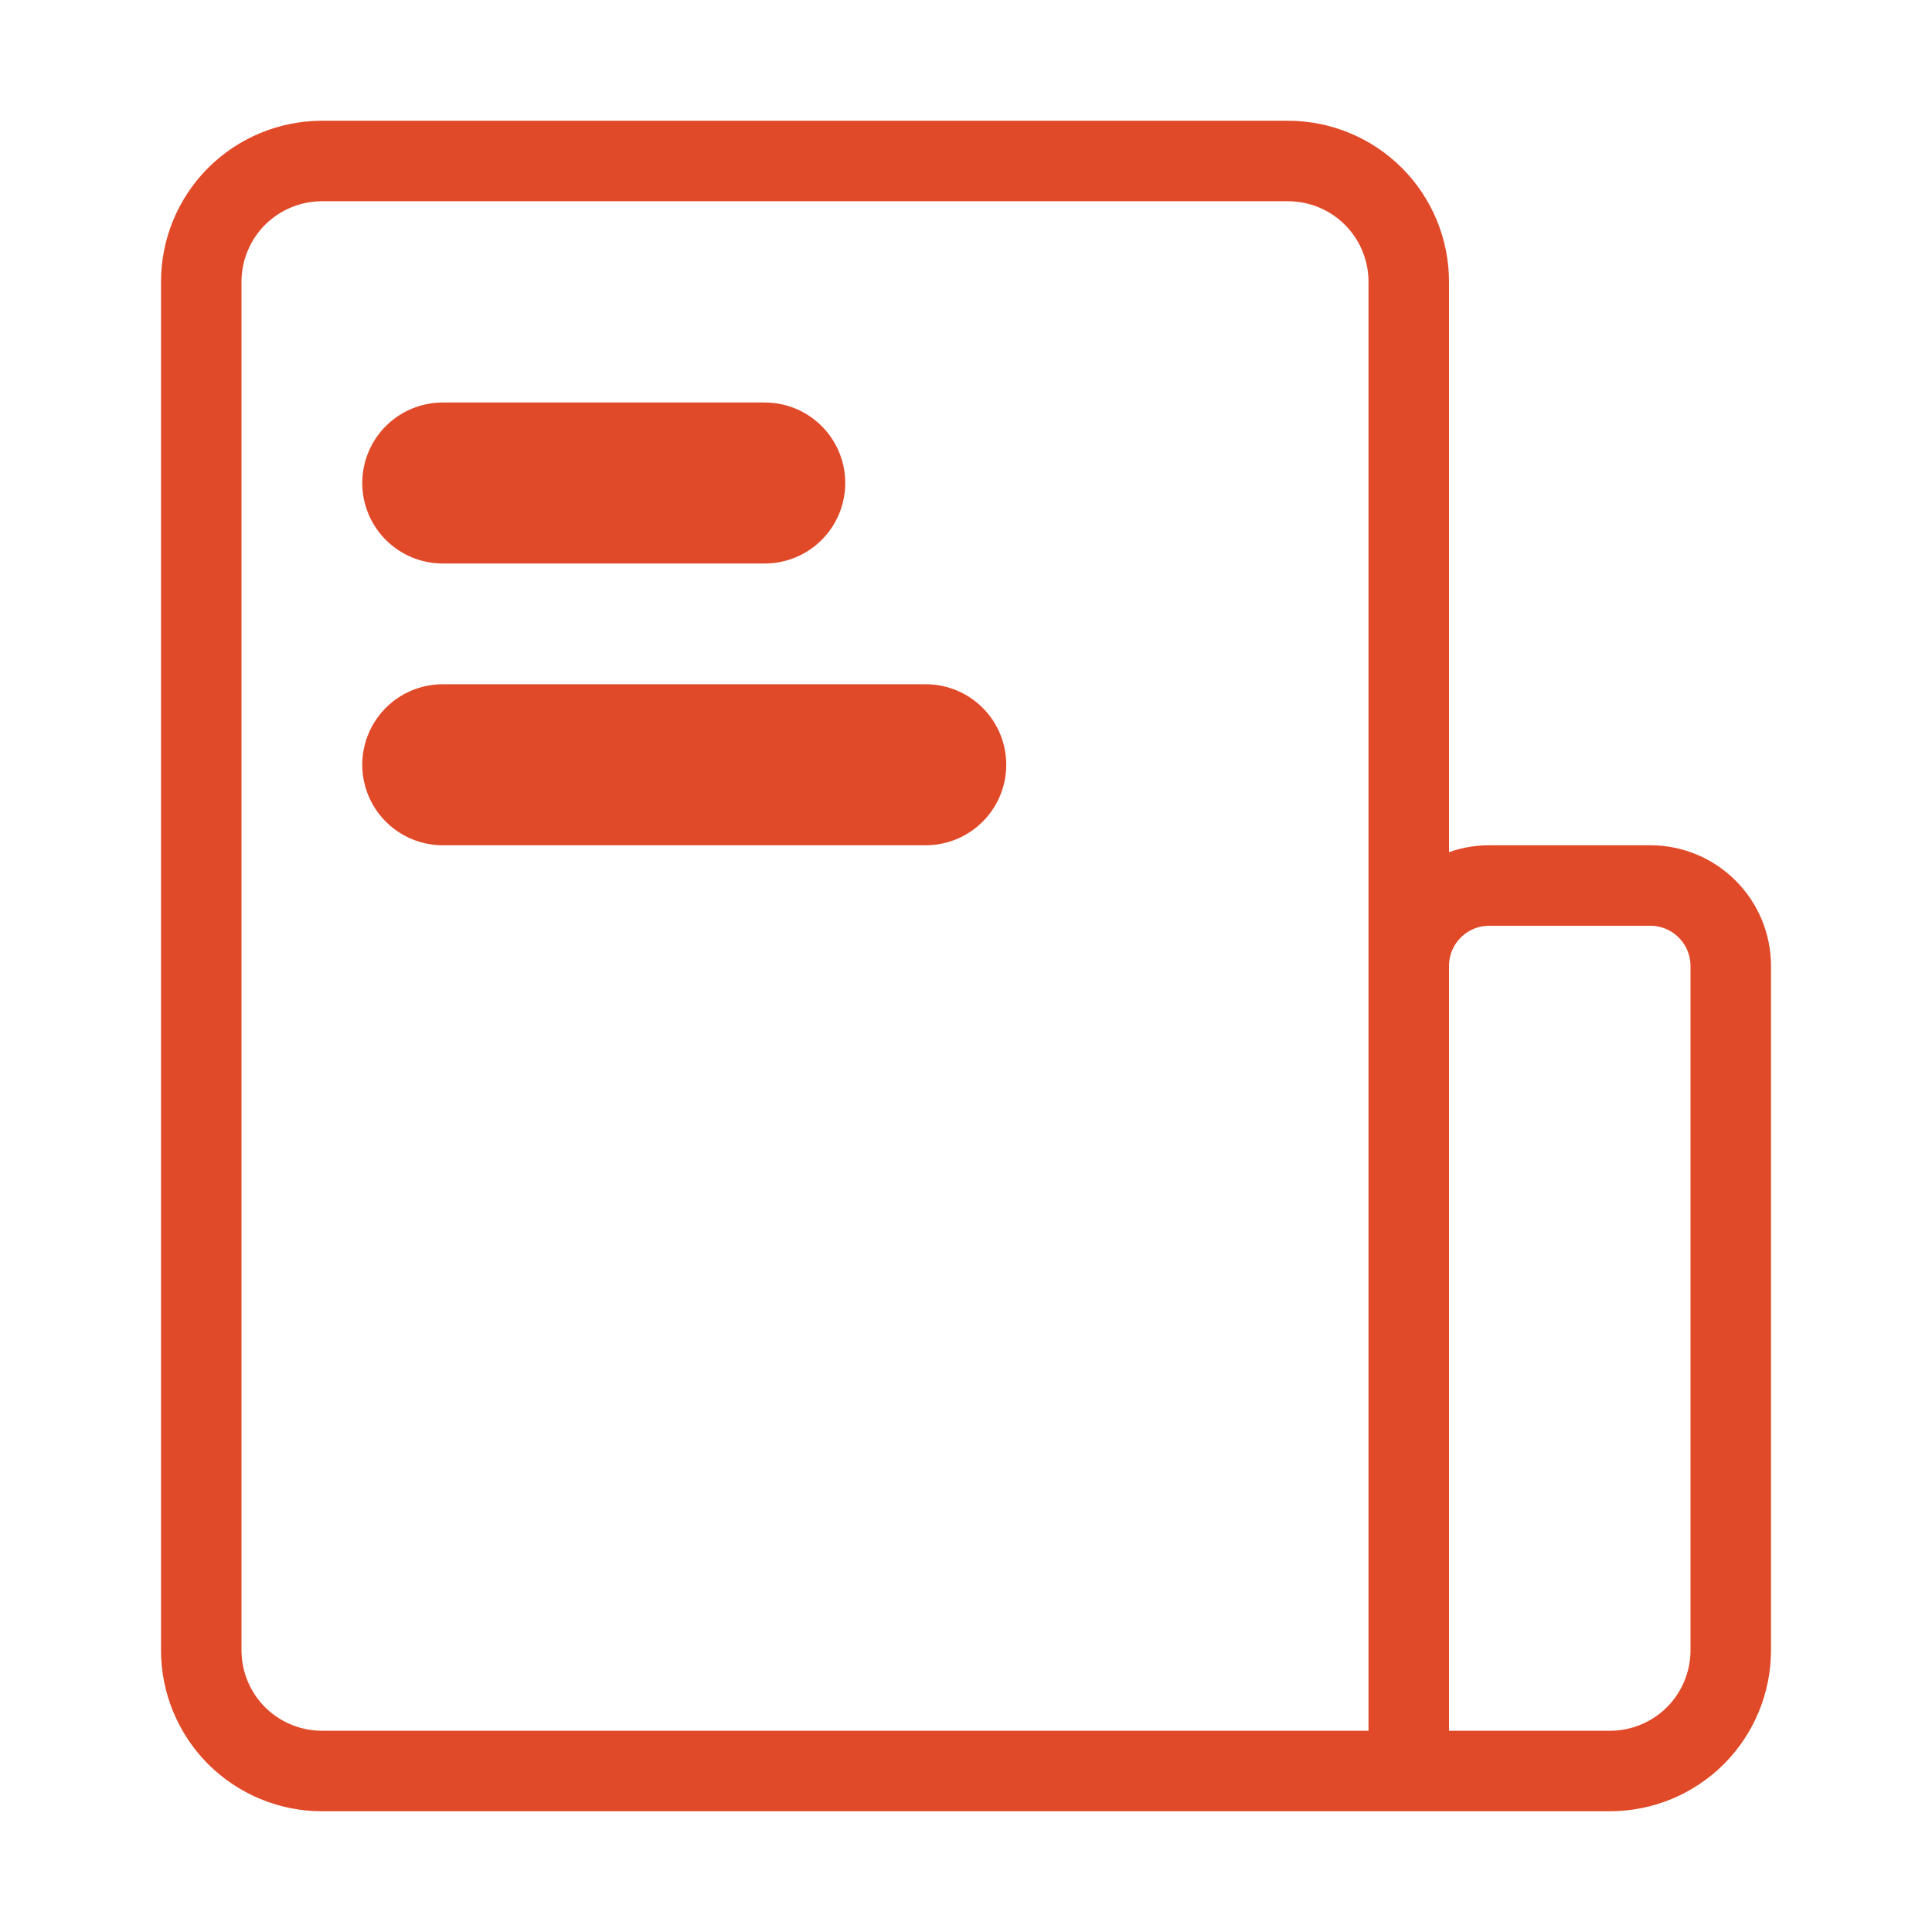
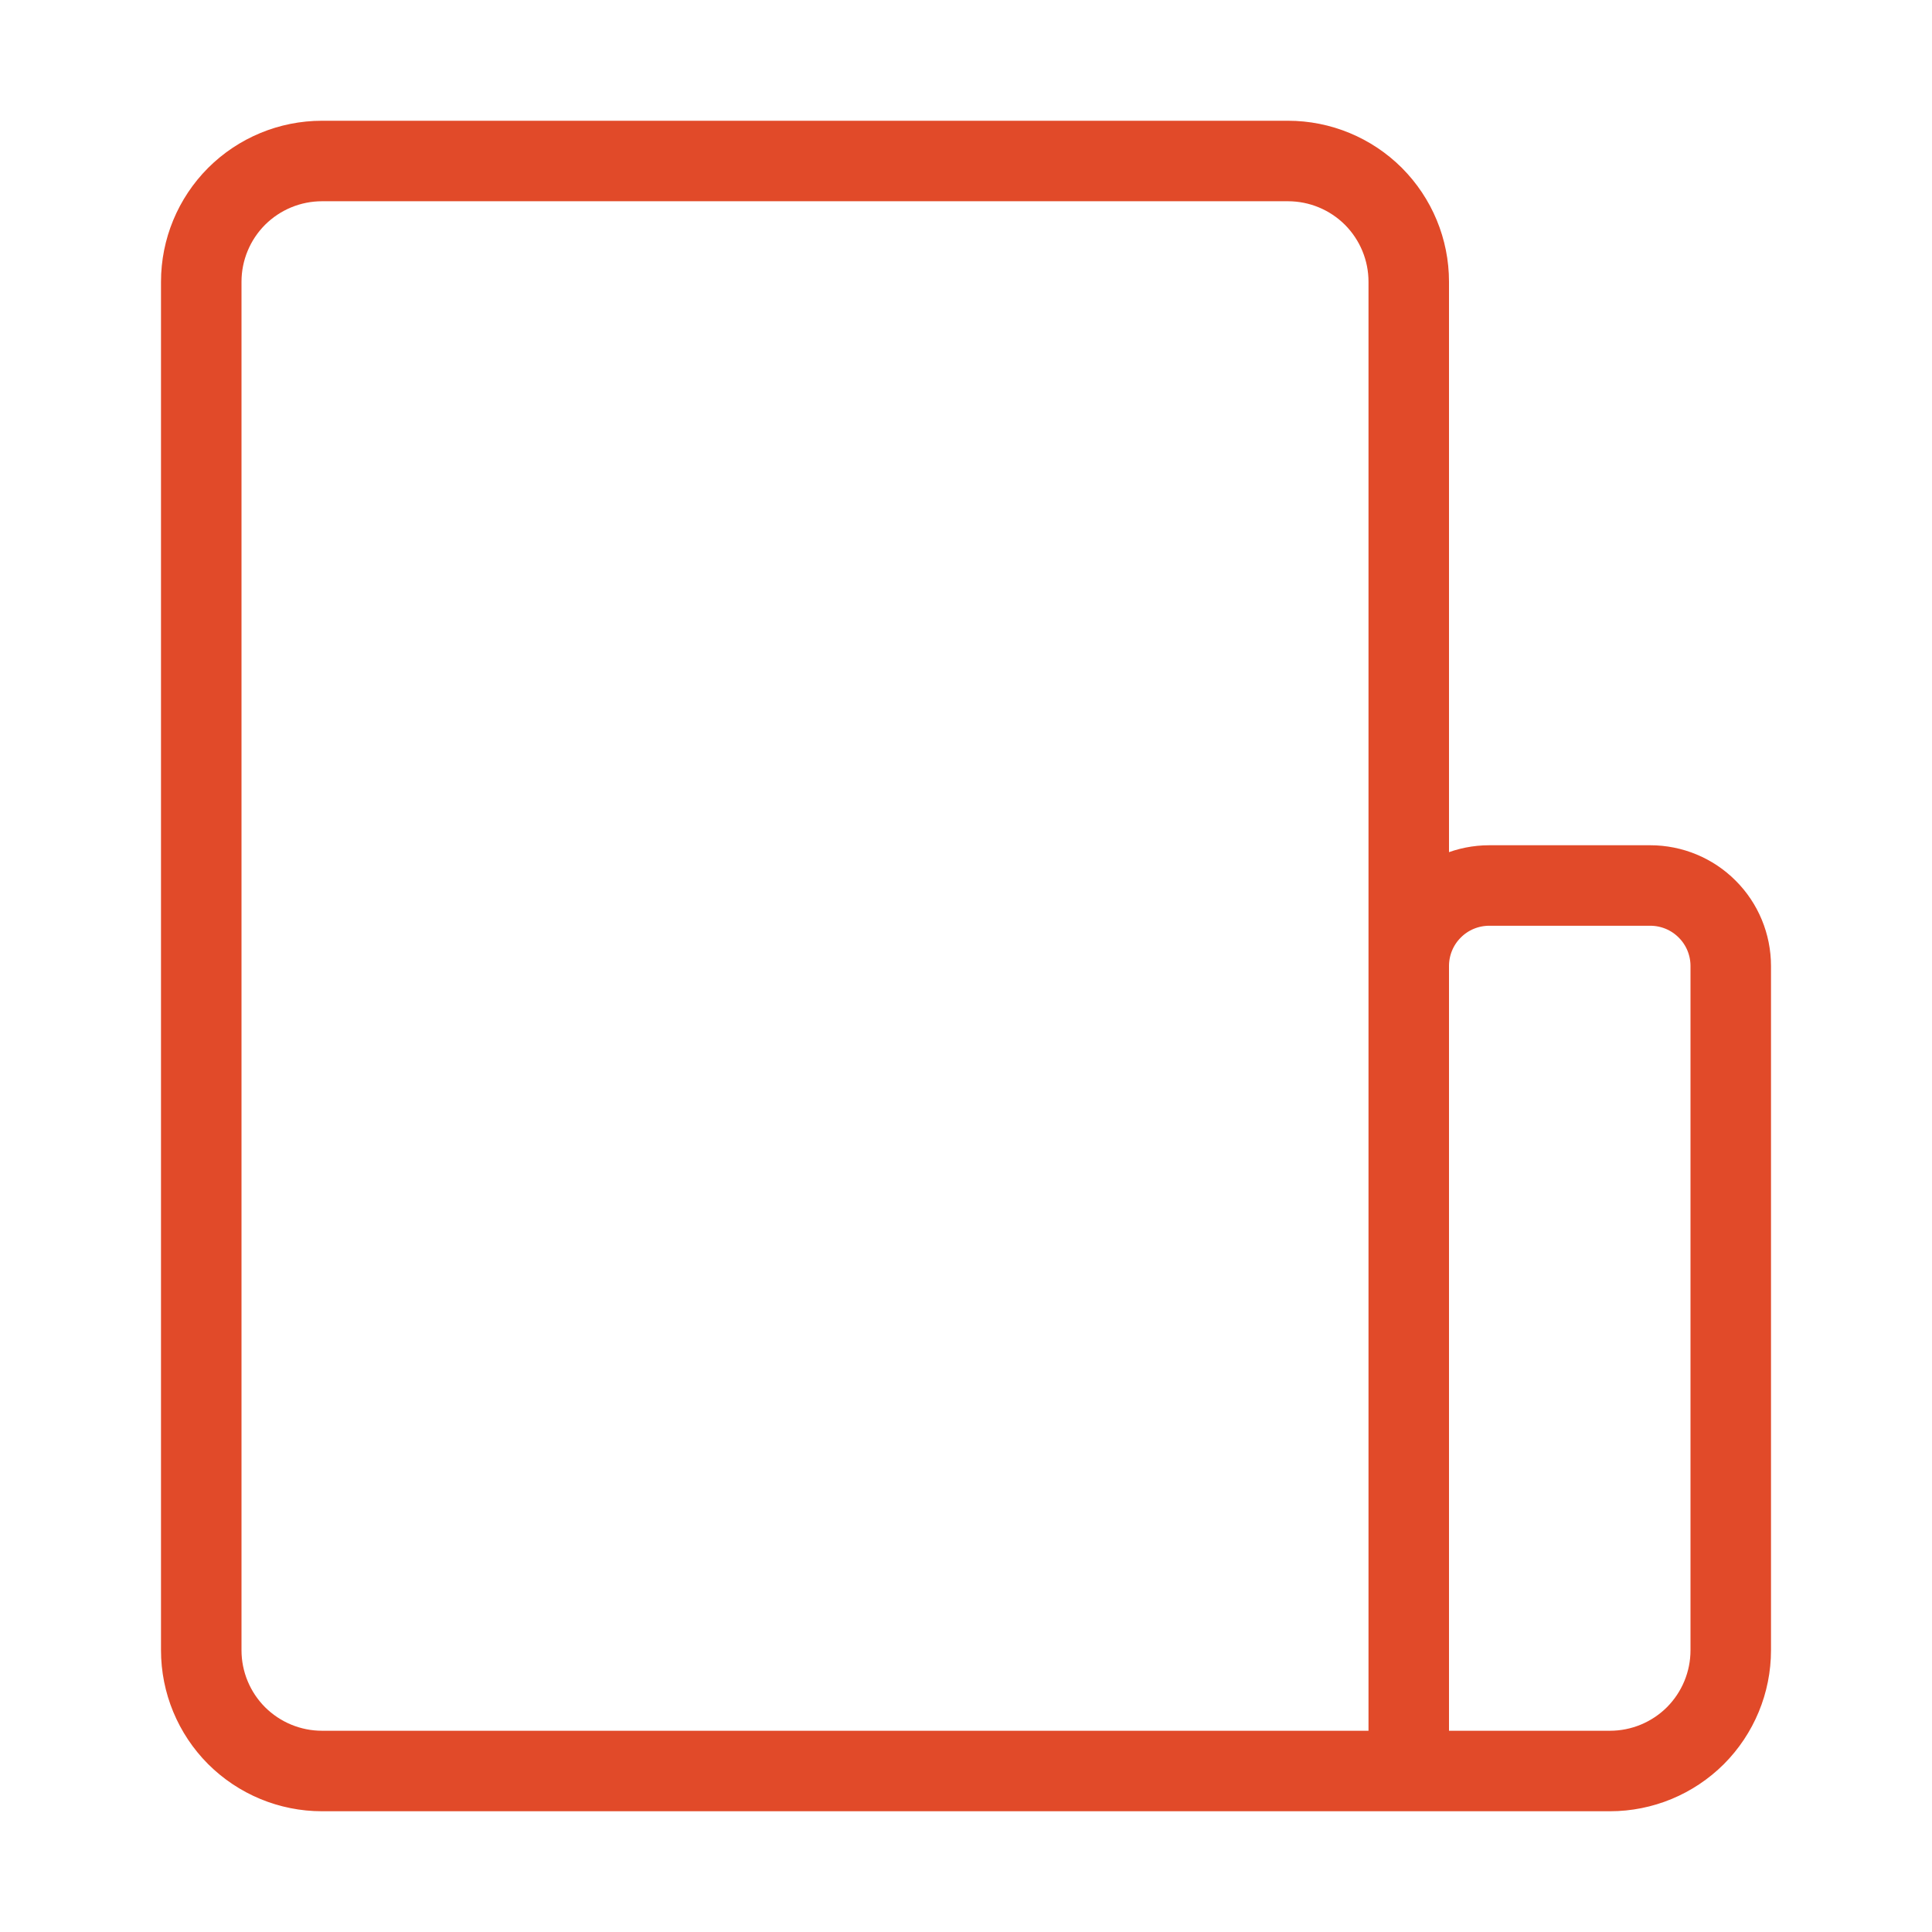
<svg xmlns="http://www.w3.org/2000/svg" width="24" height="24" viewBox="0 0 24 24" fill="none">
  <path d="M17.5 22V3.5C17.5 3.102 17.342 2.721 17.061 2.439C16.779 2.158 16.398 2 16 2H4C3.602 2 3.221 2.158 2.939 2.439C2.658 2.721 2.5 3.102 2.5 3.5V20.5C2.5 20.898 2.658 21.279 2.939 21.561C3.221 21.842 3.602 22 4 22H17.5ZM17.5 22H20C20.398 22 20.779 21.842 21.061 21.561C21.342 21.279 21.5 20.898 21.5 20.5V12C21.5 11.735 21.395 11.48 21.207 11.293C21.02 11.105 20.765 11 20.5 11H18.5C18.235 11 17.98 11.105 17.793 11.293C17.605 11.48 17.5 11.735 17.5 12V22Z" stroke="#E14A29" stroke-linejoin="round" />
-   <path d="M5.5 6H9.5M5.5 9.5H11.5" stroke="#E14A29" stroke-width="2" stroke-linecap="round" stroke-linejoin="round" />
</svg>